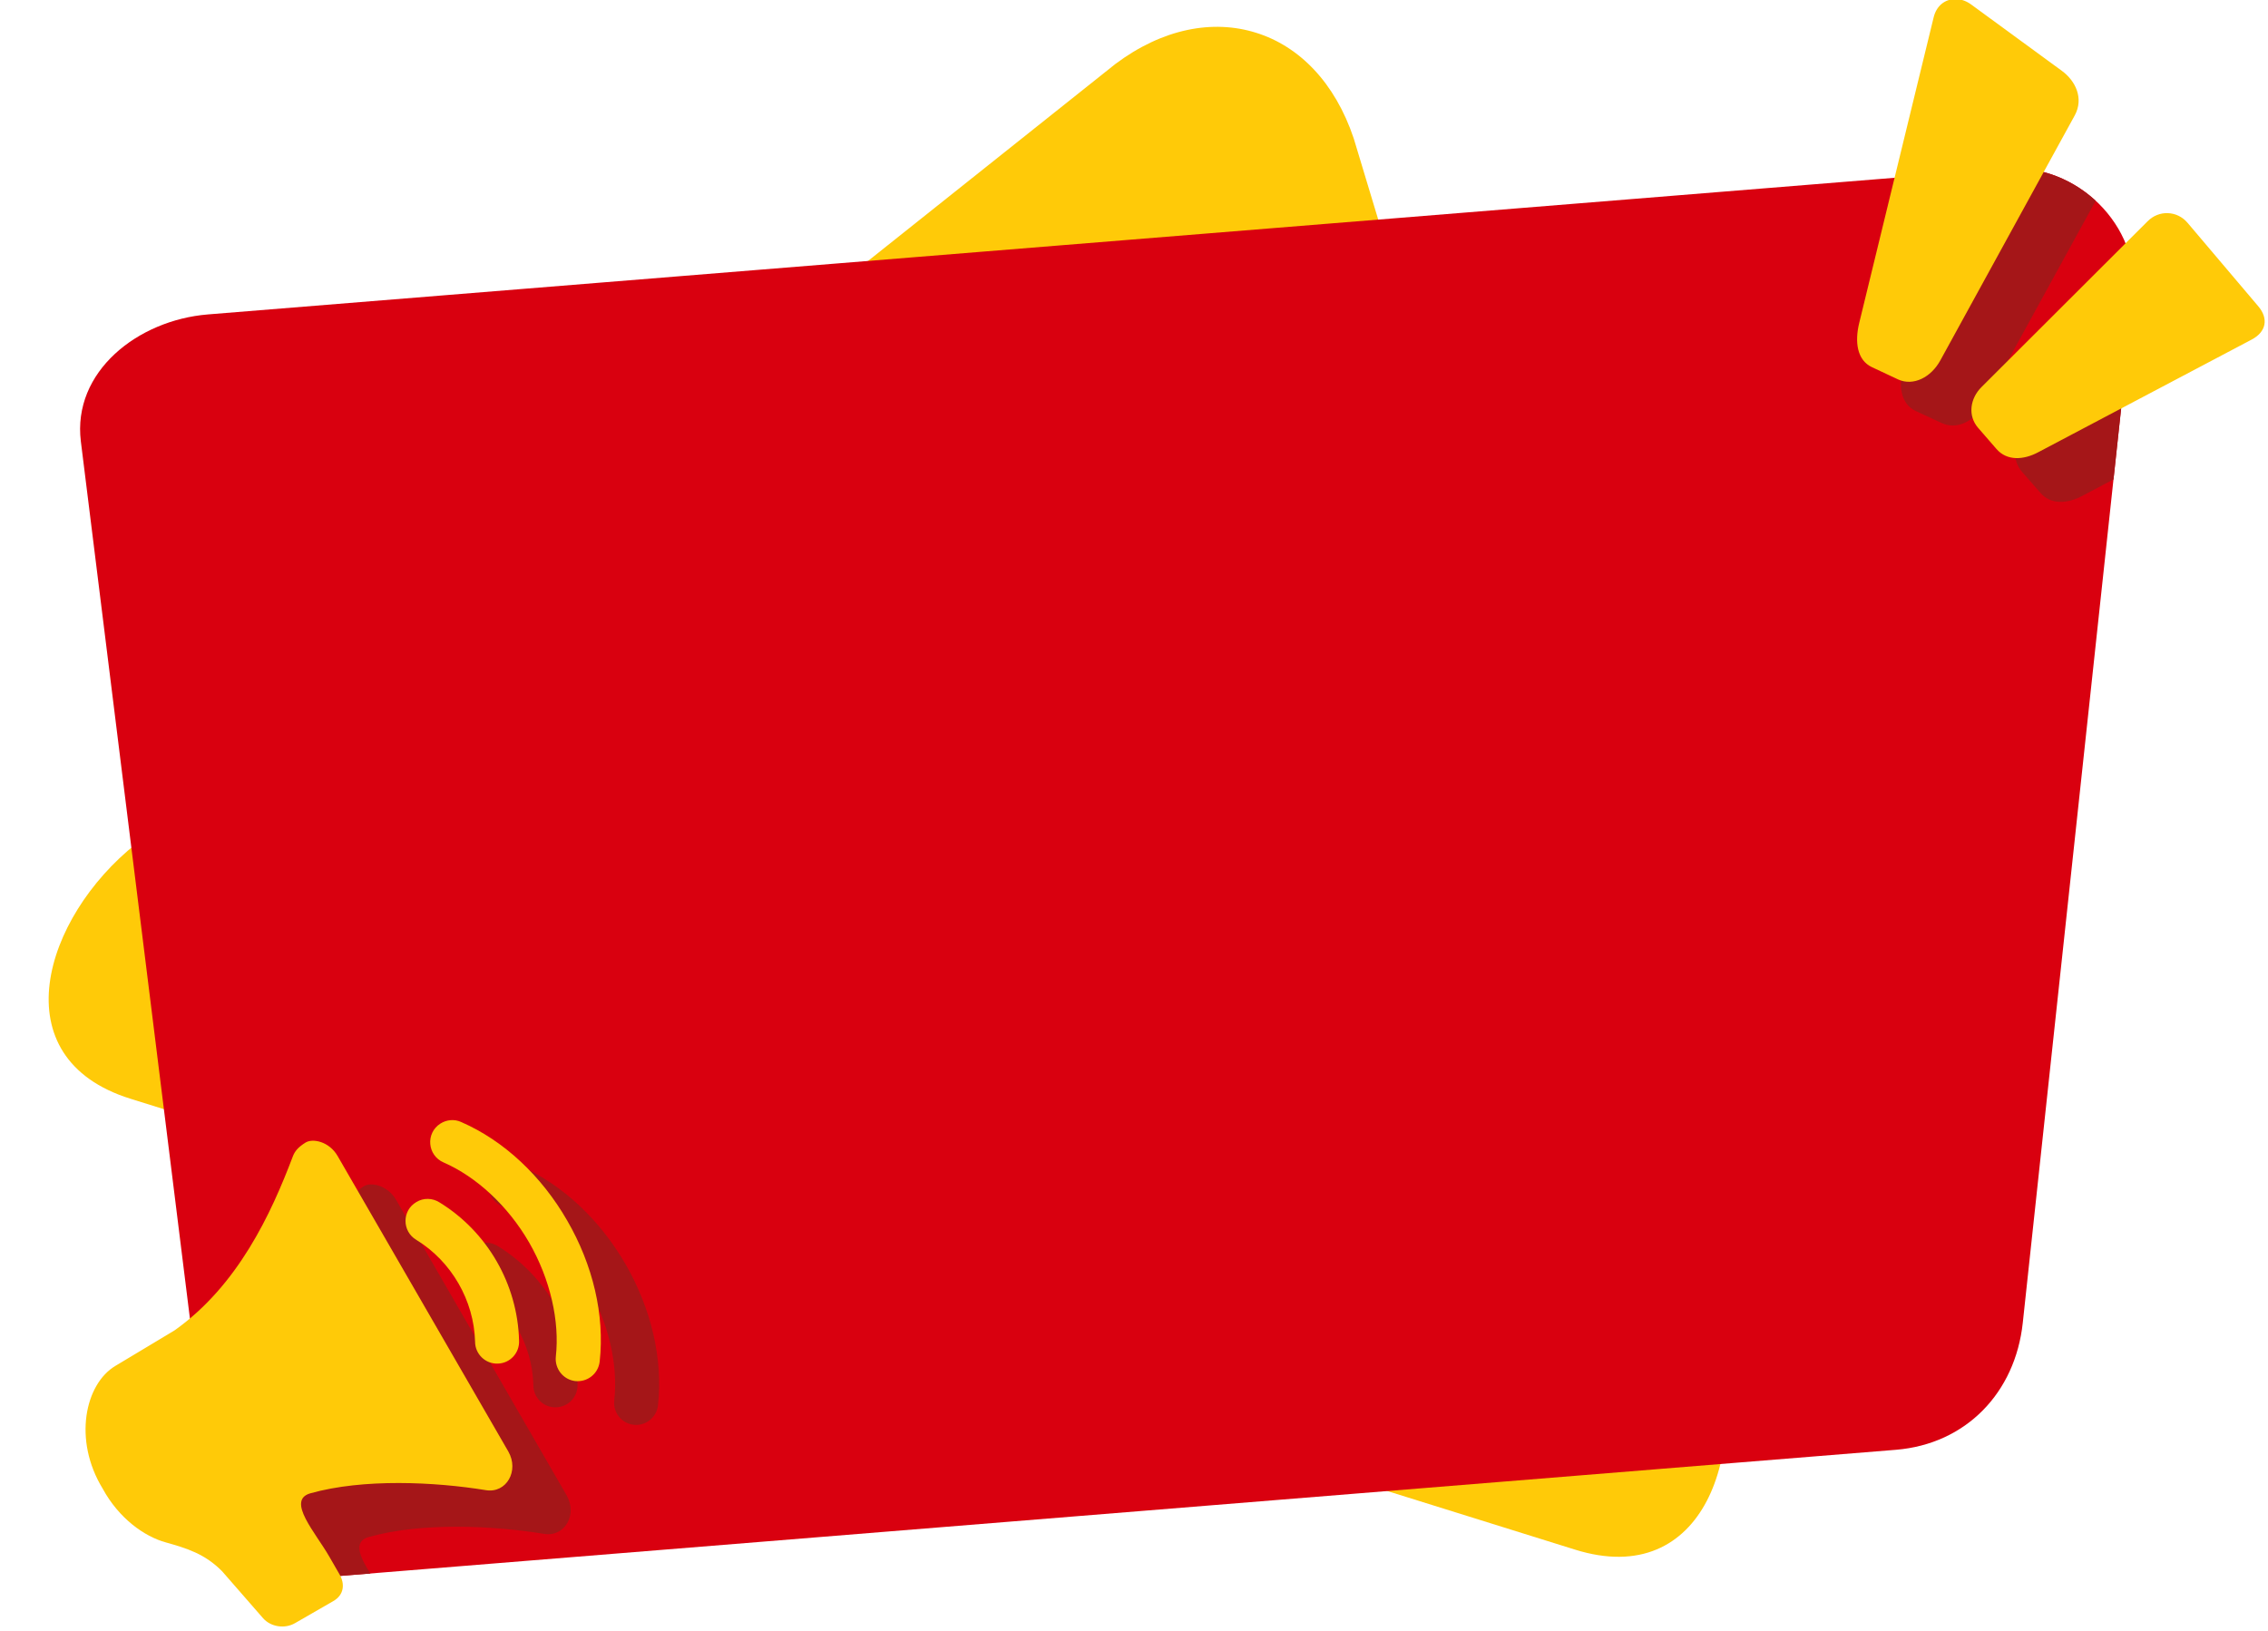
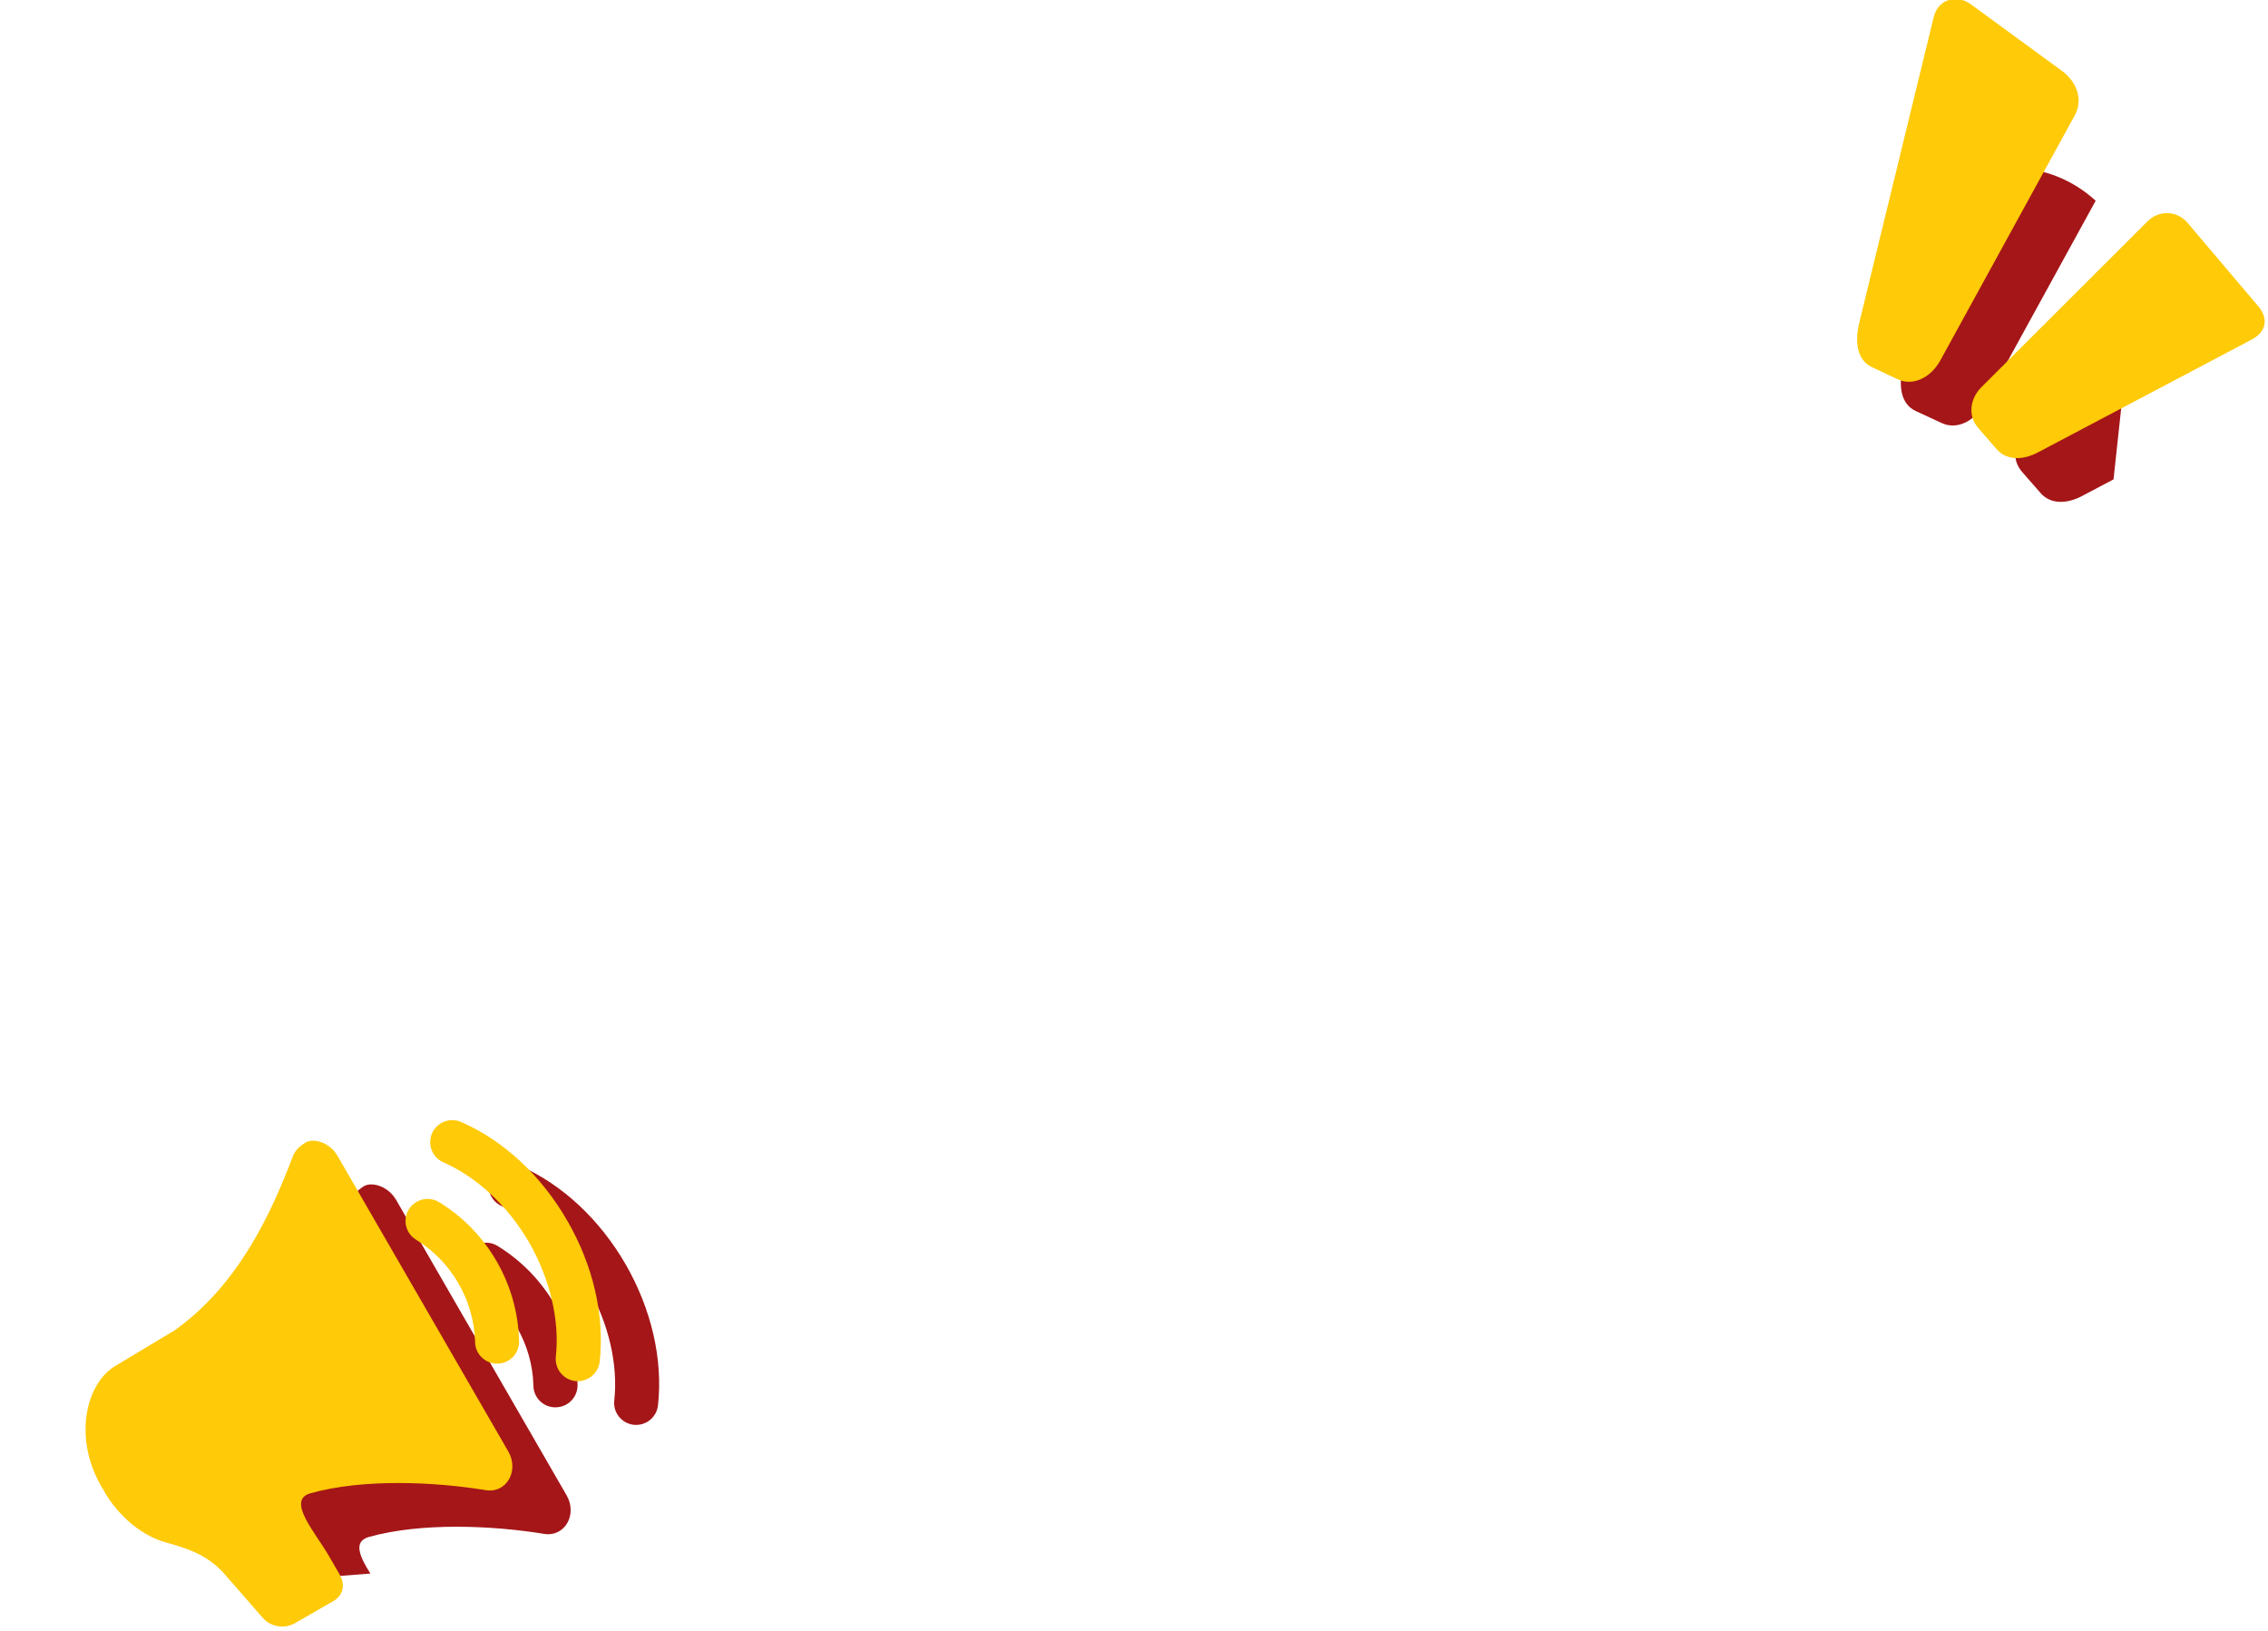
<svg xmlns="http://www.w3.org/2000/svg" fill="#000000" height="61.2" preserveAspectRatio="xMidYMid meet" version="1" viewBox="1.6 14.5 85.1 61.2" width="85.1" zoomAndPan="magnify">
  <g>
    <g id="change1_1">
-       <path clip-rule="evenodd" d="M48.723,15.727c-1.615-0.505-3.5-0.156-5.276,1.177L6.712,46.159 c-3.484,2.771-5.109,8.047-0.213,9.573l54.192,16.916c4.891,1.532,6.552-3.729,5.271-7.989L52.395,19.695 C51.691,17.591,50.343,16.227,48.723,15.727z" fill="#ffca08" fill-rule="evenodd" />
-     </g>
+       </g>
    <g id="change2_1">
-       <path clip-rule="evenodd" d="M9.4,26.299l67.484-5.468c2.629-0.213,5.041,2.135,4.76,4.76 l-4.145,38.546c-0.281,2.625-2.131,4.552-4.761,4.767l-58.64,4.755c-2.631,0.213-4.437-2.141-4.76-4.76L4.634,31.066 C4.311,28.446,6.77,26.514,9.4,26.299z" fill="#d9000f" fill-rule="evenodd" />
-     </g>
+       </g>
    <g id="change3_1">
      <path d="M19.843,61.132c-0.152-0.004-0.297,0.037-0.433,0.115c-0.541,0.324-0.536,1.104,0,1.423 c1.319,0.807,2.167,2.276,2.204,3.817c0,0.464,0.385,0.839,0.848,0.823c0.469-0.011,0.828-0.401,0.808-0.864 c-0.057-2.115-1.193-4.084-2.995-5.188C20.144,61.175,19.994,61.132,19.843,61.132z M15.504,58.945 c-0.104,0.005-0.193,0.031-0.267,0.077c-0.271,0.183-0.385,0.319-0.457,0.505c-0.824,2.177-2.068,4.849-4.433,6.532l-1.271,0.76 l0.261,2.079c0.323,2.619,2.129,4.973,4.76,4.76l1.401-0.109c-0.396-0.625-0.656-1.193-0.073-1.369 c1.995-0.563,4.683-0.433,6.593-0.12c0.776,0.124,1.261-0.729,0.839-1.453l-6.396-11.084 C16.223,59.117,15.811,58.935,15.504,58.945z M20.696,58.175c-0.135,0.009-0.265,0.052-0.385,0.129 c-0.557,0.36-0.484,1.199,0.125,1.459c1.229,0.536,2.407,1.62,3.208,3.011c0.803,1.385,1.151,2.948,1.005,4.276 c-0.052,0.459,0.276,0.864,0.729,0.916c0.453,0.048,0.859-0.276,0.911-0.728c0.193-1.745-0.255-3.625-1.213-5.292 c-0.963-1.667-2.364-2.995-3.973-3.699C20.972,58.189,20.838,58.164,20.696,58.175z" fill="#a51618" />
    </g>
    <g id="change1_2">
      <path d="M12.592,57.883c-0.823,2.177-2.068,4.855-4.437,6.536l-2.229,1.339c-1.131,0.677-1.593,2.771-0.473,4.604 c0.609,1.12,1.567,1.797,2.364,2.016c0.792,0.224,1.469,0.427,2.12,1.088l1.536,1.761c0.281,0.317,0.803,0.411,1.199,0.181 l1.437-0.828c0.396-0.229,0.443-0.635,0.229-1.005l-0.385-0.667c-0.511-0.891-1.615-2.104-0.715-2.369 c1.991-0.563,4.683-0.432,6.595-0.12c0.771,0.125,1.255-0.729,0.839-1.453L14.27,57.883c-0.313-0.547-0.943-0.683-1.219-0.5 C12.775,57.56,12.666,57.7,12.592,57.883z" fill="#ffca08" />
    </g>
    <g id="change1_3">
      <path d="M17.223,59.607c-0.543,0.317-0.543,1.099,0,1.421c1.317,0.808,2.161,2.271,2.203,3.819 c0,0.463,0.385,0.837,0.849,0.823c0.463-0.011,0.828-0.401,0.801-0.871c-0.057-2.109-1.187-4.077-2.989-5.181 C17.822,59.451,17.488,59.445,17.223,59.607z" fill="#ffca08" />
    </g>
    <g id="change1_4">
      <path d="M18.123,56.664c-0.561,0.359-0.489,1.197,0.125,1.459c1.224,0.536,2.407,1.619,3.208,3.005 c0.797,1.389,1.147,2.952,1,4.28c-0.047,0.453,0.277,0.865,0.729,0.917c0.459,0.047,0.865-0.276,0.917-0.735 c0.192-1.744-0.256-3.625-1.219-5.287c-0.959-1.667-2.365-2.995-3.975-3.697C18.655,56.487,18.358,56.514,18.123,56.664z" fill="#ffca08" />
    </g>
    <g id="change3_2">
      <path clip-rule="evenodd" d="M81.524,26.738l-3.932,3.927 c-0.432,0.427-0.521,1.077-0.125,1.536l0.688,0.787c0.396,0.464,1.025,0.412,1.568,0.125l1.181-0.625L81.524,26.738z M77.128,20.815c-0.083,0.005-0.167,0.005-0.244,0.016l-2.115,0.172l-1.765,7.249c-0.172,0.704-0.095,1.407,0.479,1.672 l0.979,0.453c0.573,0.265,1.235-0.079,1.584-0.713l4.188-7.631C79.4,21.268,78.295,20.795,77.128,20.815z" fill="#a51618" fill-rule="evenodd" />
    </g>
    <g id="change1_5">
      <path clip-rule="evenodd" d="M82.941,22.498c-0.271-0.011-0.552,0.093-0.765,0.312 l-6.224,6.213c-0.433,0.428-0.527,1.079-0.125,1.537l0.683,0.787c0.4,0.463,1.031,0.411,1.567,0.124l8.011-4.229 c0.541-0.285,0.641-0.78,0.251-1.244l-2.657-3.136C83.483,22.628,83.217,22.508,82.941,22.498z M74.931,14.466 c-0.349,0.016-0.667,0.24-0.776,0.683l-2.792,11.464c-0.172,0.703-0.093,1.401,0.48,1.667l0.979,0.459 c0.573,0.26,1.235-0.079,1.583-0.715l5.043-9.192c0.348-0.641,0.031-1.297-0.48-1.672l-3.411-2.495 C75.363,14.523,75.144,14.456,74.931,14.466z" fill="#ffca08" fill-rule="evenodd" />
    </g>
  </g>
</svg>